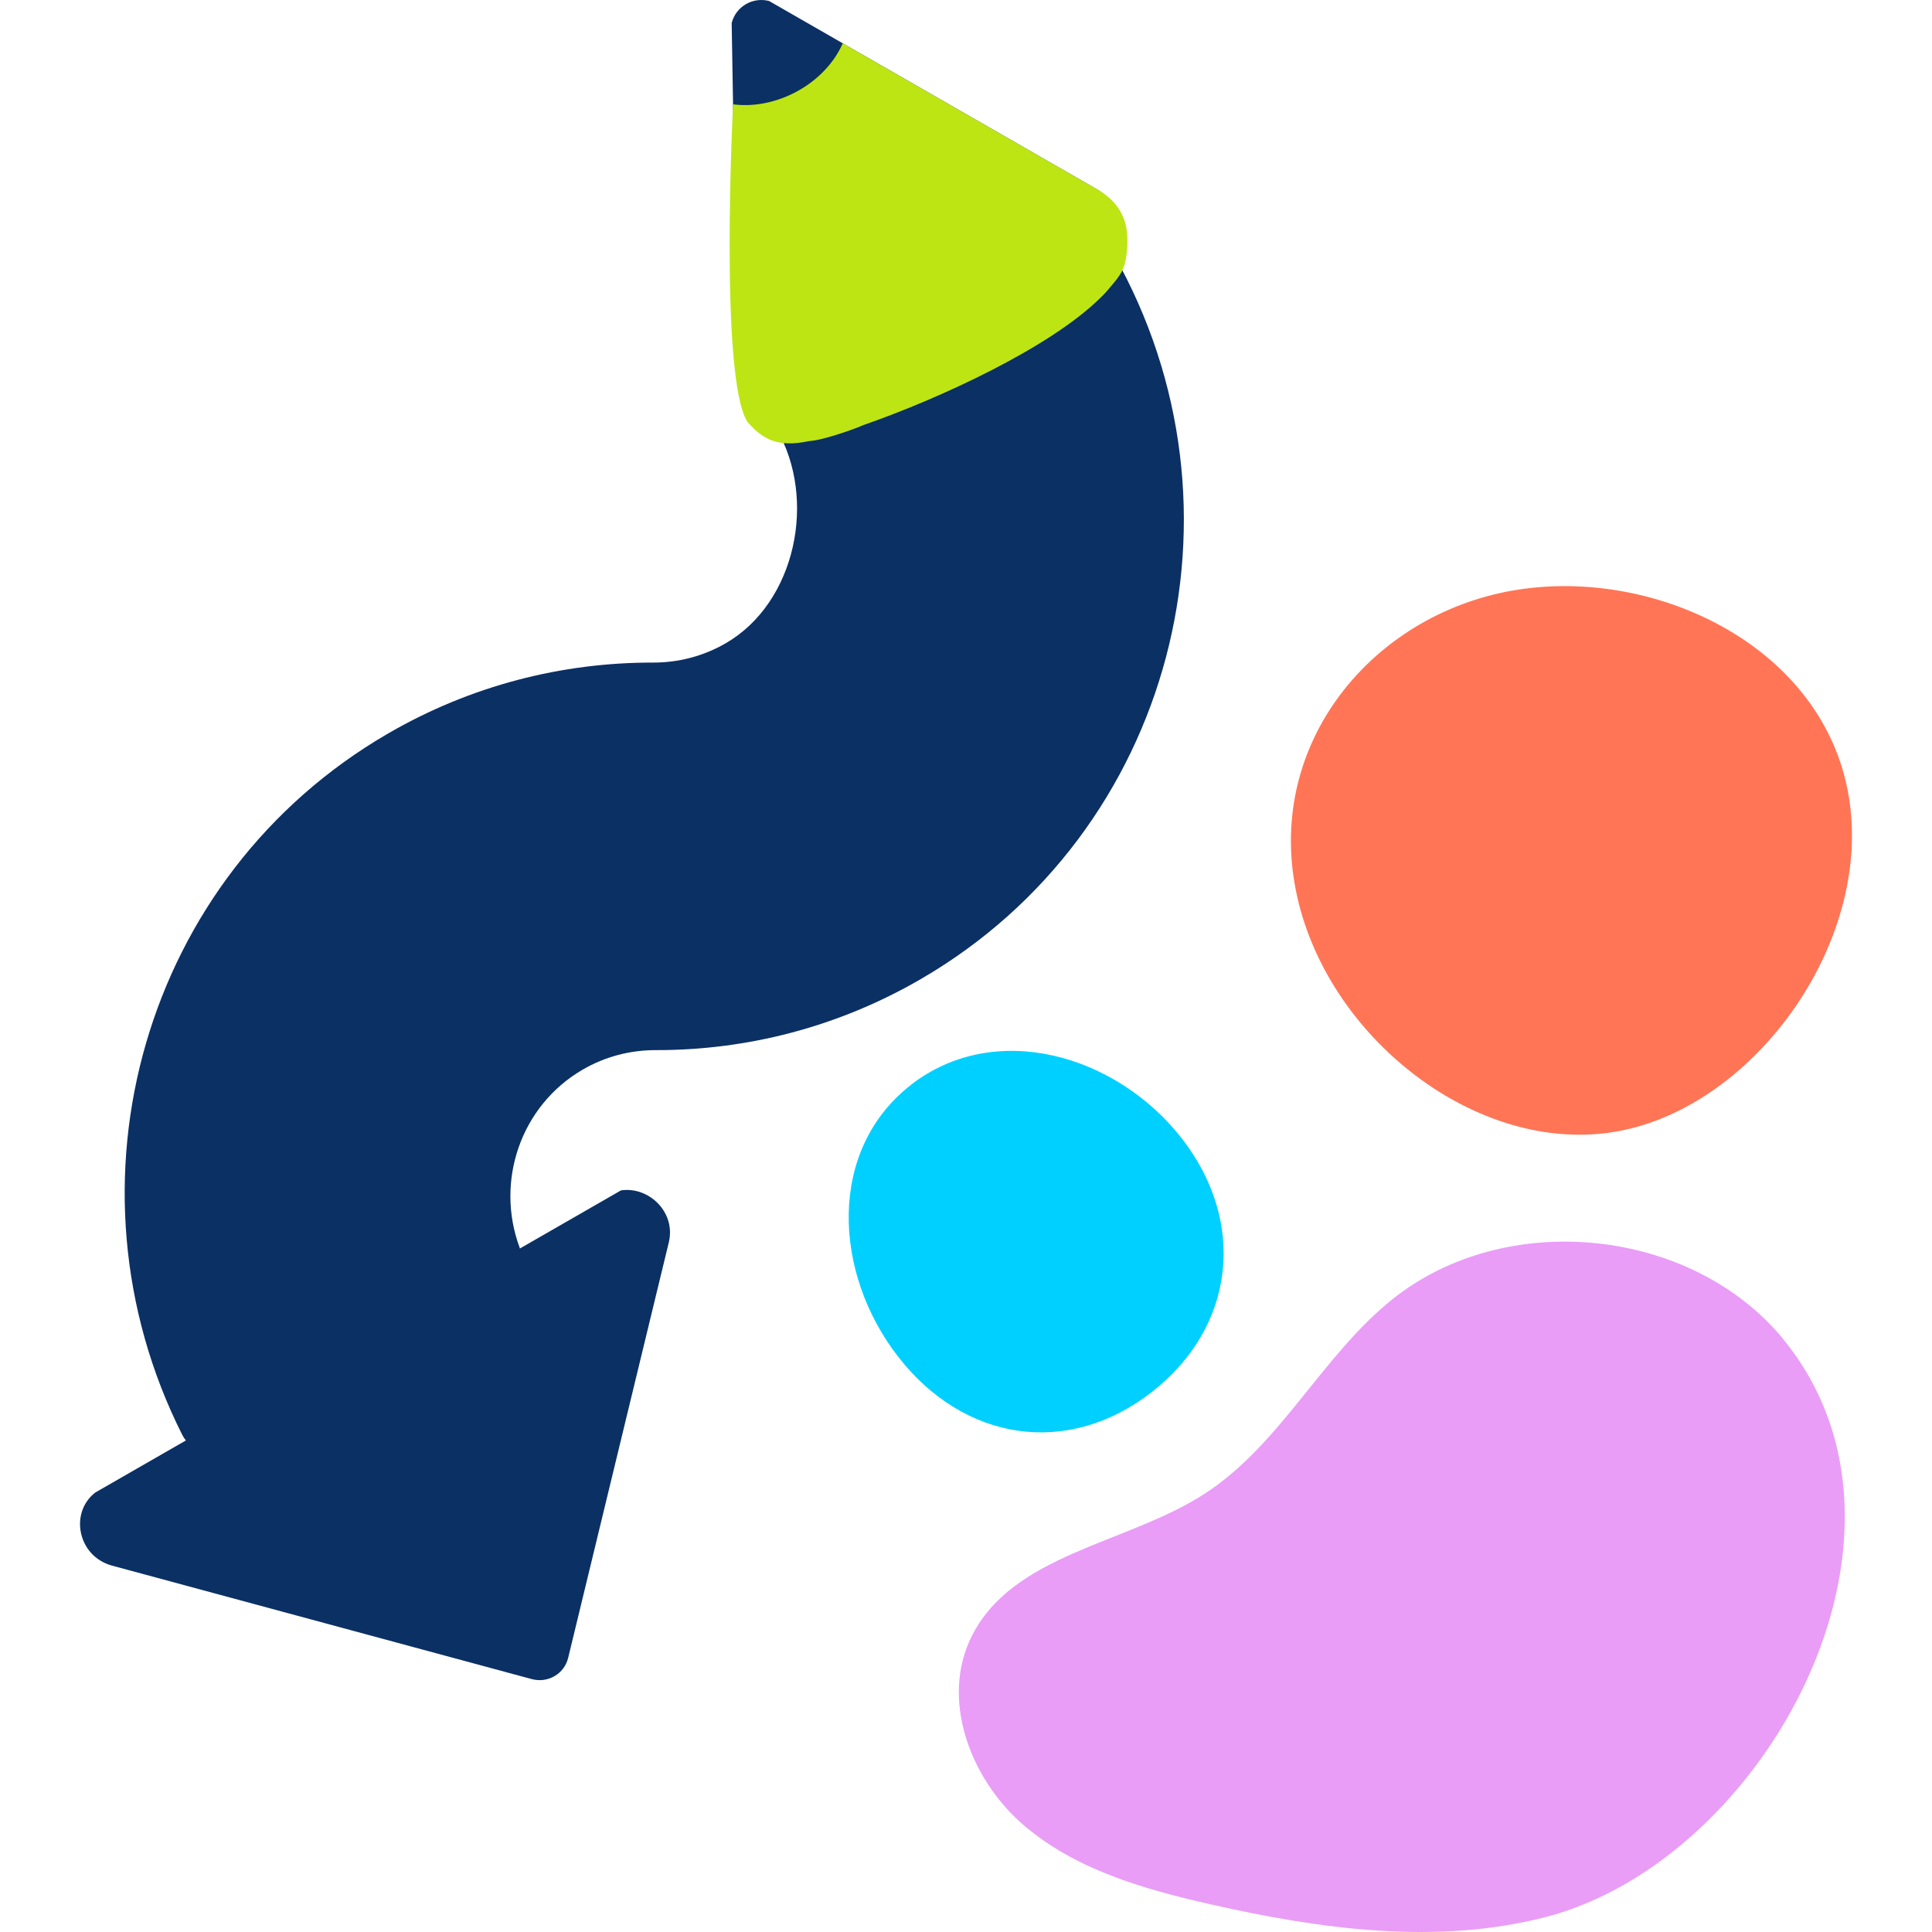
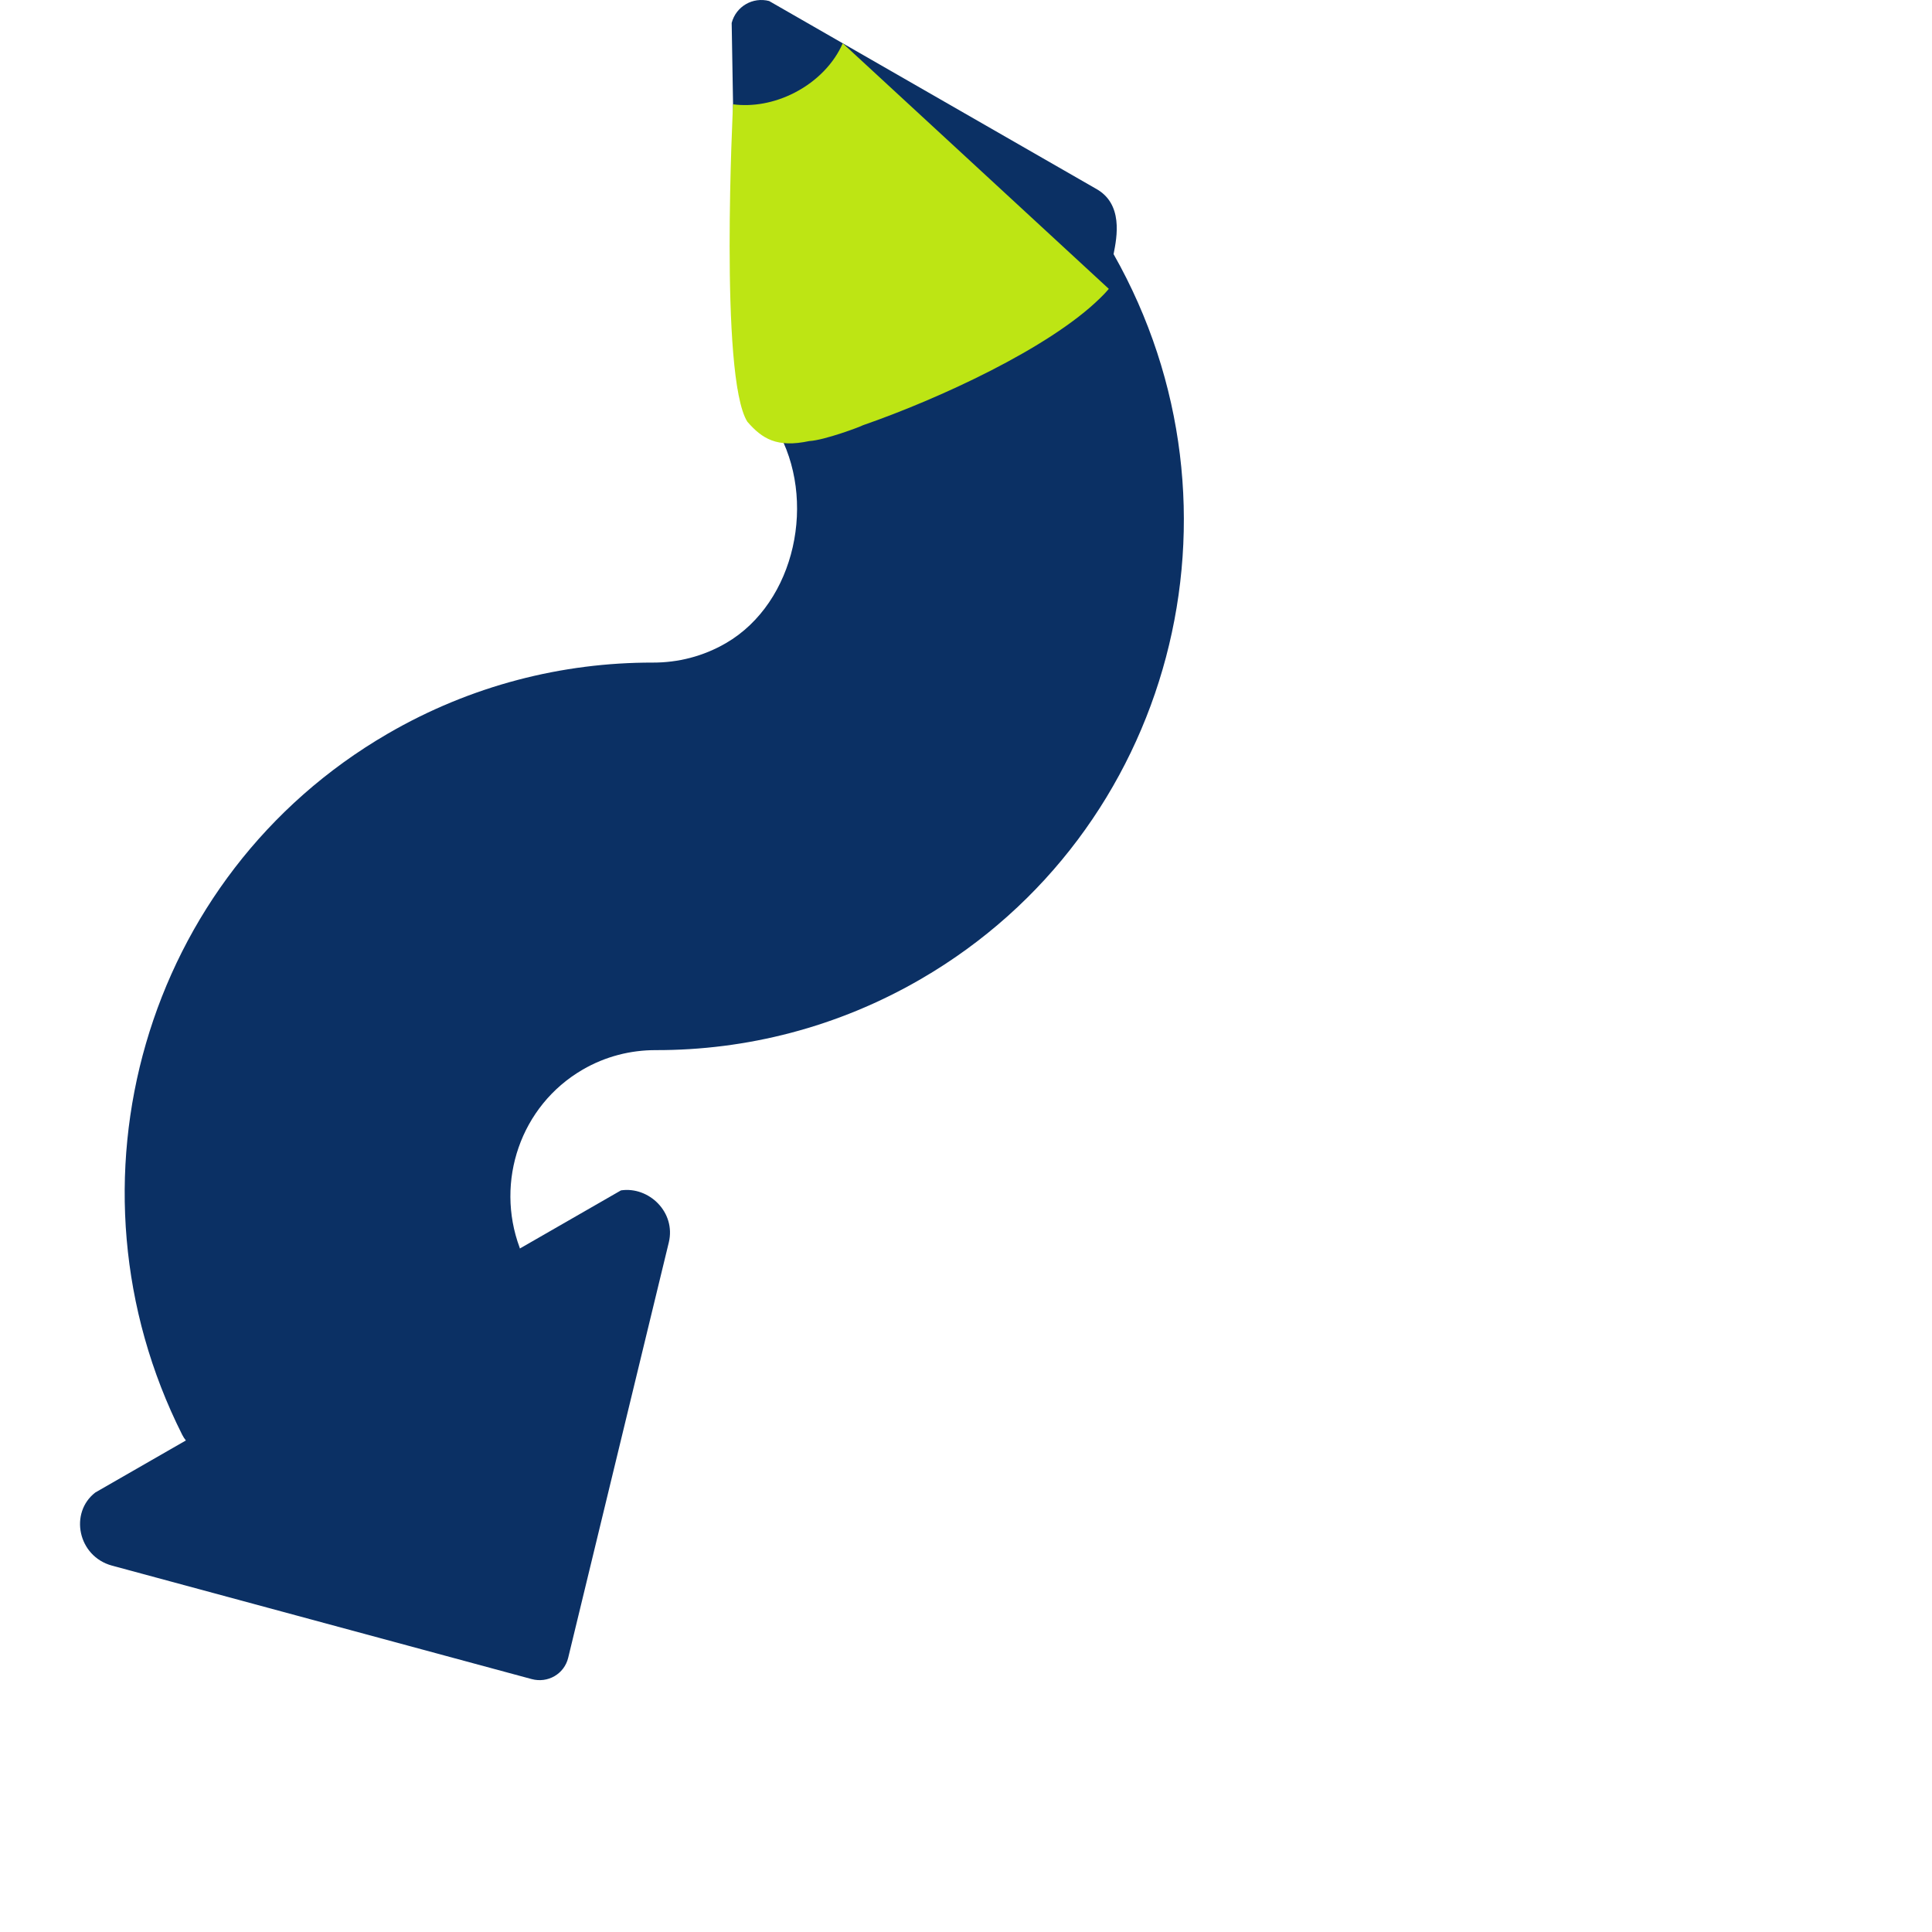
<svg xmlns="http://www.w3.org/2000/svg" id="Layer_1" viewBox="0 0 1080 1080">
  <defs>
    <style>.cls-1{fill:#00d0ff;}.cls-2{fill:#e99df7;}.cls-3{fill:#ff7556;}.cls-4{fill:#bde514;}.cls-5{fill:#0b3064;}</style>
  </defs>
-   <path class="cls-1" d="m509.27,606.38c46.96-36.36,114.56-17.05,151.25,29.86,36.61,46.89,30.04,105.73-16.93,142.14-46.96,36.36-104.69,27.26-141.33-19.73-36.61-46.89-39.92-115.8,7.05-152.25h-.05Z" />
-   <path class="cls-3" d="m844.87,330.25c78.01-14.01,171.94,29.25,187.97,111.44,16.13,82.16-50.78,176.75-128.79,190.76-78.01,14.01-163.72-52.98-179.74-135.18-16.13-82.16,42.6-153.03,120.61-167.04l-.05.02Z" />
-   <path class="cls-2" d="m996.7,748.47c89.79,109.08-9.95,291.41-132.66,323.17-61.07,15.79-125.94,6.82-187.39-7.12-37.86-8.57-76.66-19.74-105.73-45.4-28.94-25.67-45.14-69.58-27.76-104.39,23.15-46.28,86.49-51.53,130.04-79.59,42.58-27.48,65.64-77.17,105.15-108.83,63.47-50.8,167.08-40.21,218.5,22.23l-.17-.06Z" />
-   <path class="cls-4" d="m484.09,180.31c1.12.25,2.23.5,3.37.7,2.96-.91,5.99-2.15,9.09-3.96l-12.46,3.26Z" />
  <path class="cls-5" d="m622.5,142.05c1.9-9.58,5.55-28.23-10.07-36.68L430.02.61l.03-.02c-9.24-2.46-18.65,3.01-21.04,12.24l3.46,204.17,21.58,22.72c22.88,39.34,10.75,97.12-28.2,119.77-12.86,7.48-26.92,10.93-40.86,10.9-50.54-.09-101.71,12.68-148.43,39.86-136.3,79.27-185.33,251.46-114.71,391.79.58,1.16,1.28,2.22,2.06,3.19l-8.59,4.93-42.06,24.17c-14.59,11.29-9.79,35.65,9.33,40.86l234.58,63.42c9.09,2.46,18.23-2.84,20.44-11.86l.33-1.37,49.44-204.11,6.47-26.69c4.11-16.97-11.17-31.47-26.72-29.15l-46.29,26.61-10.23,5.88c-.06-.19-.08-.37-.15-.56-13.68-36.86.49-79.21,35.24-99.42,12.86-7.48,26.92-10.93,40.86-10.91,50.54.1,101.71-12.68,148.43-39.86,140.65-81.8,188.29-262.53,107.49-405.13Z" />
-   <path class="cls-4" d="m619.82,161.46c6.65-7.69,8.99-10.82,9.98-19.79.99-8.97.37-16.03-2.82-22.22-3.87-7.5-9.73-11.79-18.39-16.3L471.1,24.2c-4.74,10.88-14.09,20.99-26.88,27.59-11.48,5.92-23.66,7.93-34.43,6.52,0,0-7.79,152.36,7.98,177.43,8.28,9.53,16.49,14.69,34.63,10.81.01,0,.03,0,.04,0,8.43-.46,28.61-8.02,29.95-8.84,42.34-14.69,104.16-43.12,132.57-71.05.85-.81,1.67-1.62,2.45-2.46.5-.53.95-1.05,1.42-1.57.33-.38.68-.76,1-1.15Z" />
+   <path class="cls-4" d="m619.82,161.46L471.1,24.2c-4.74,10.88-14.09,20.99-26.88,27.59-11.48,5.92-23.66,7.93-34.43,6.52,0,0-7.79,152.36,7.98,177.43,8.28,9.53,16.49,14.69,34.63,10.81.01,0,.03,0,.04,0,8.43-.46,28.61-8.02,29.95-8.84,42.34-14.69,104.16-43.12,132.57-71.05.85-.81,1.67-1.62,2.45-2.46.5-.53.95-1.05,1.42-1.57.33-.38.68-.76,1-1.15Z" />
</svg>